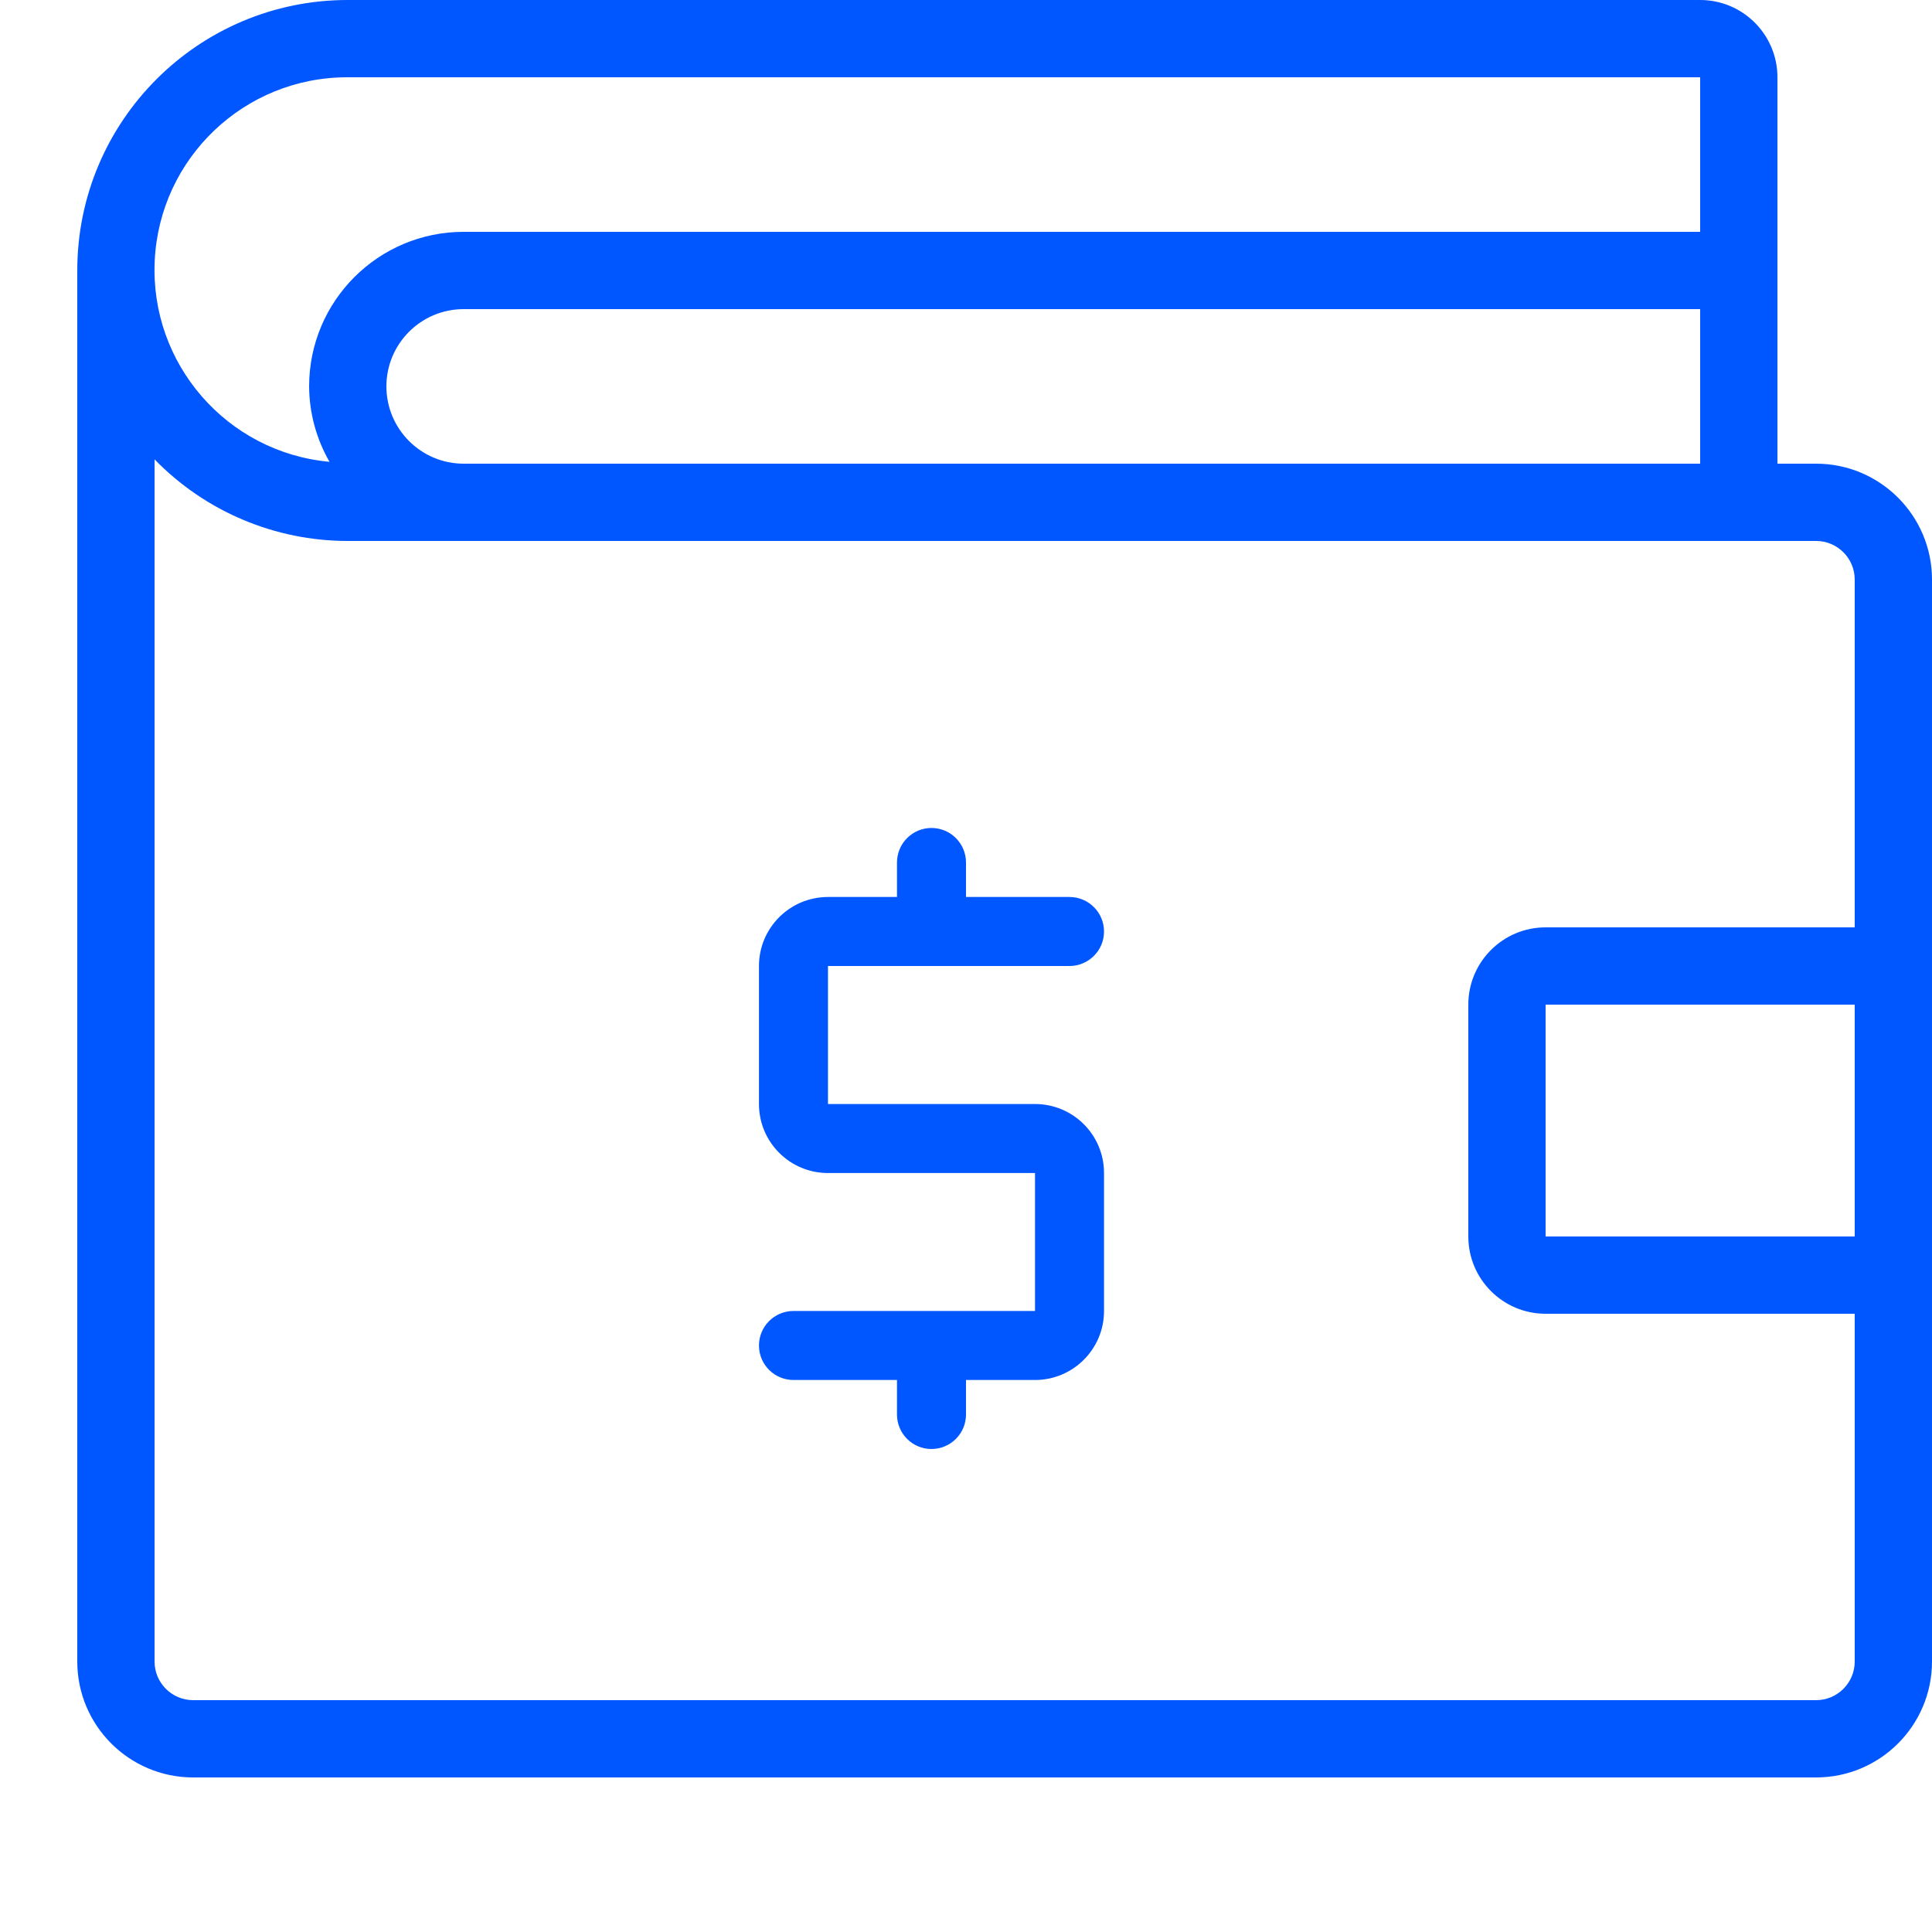
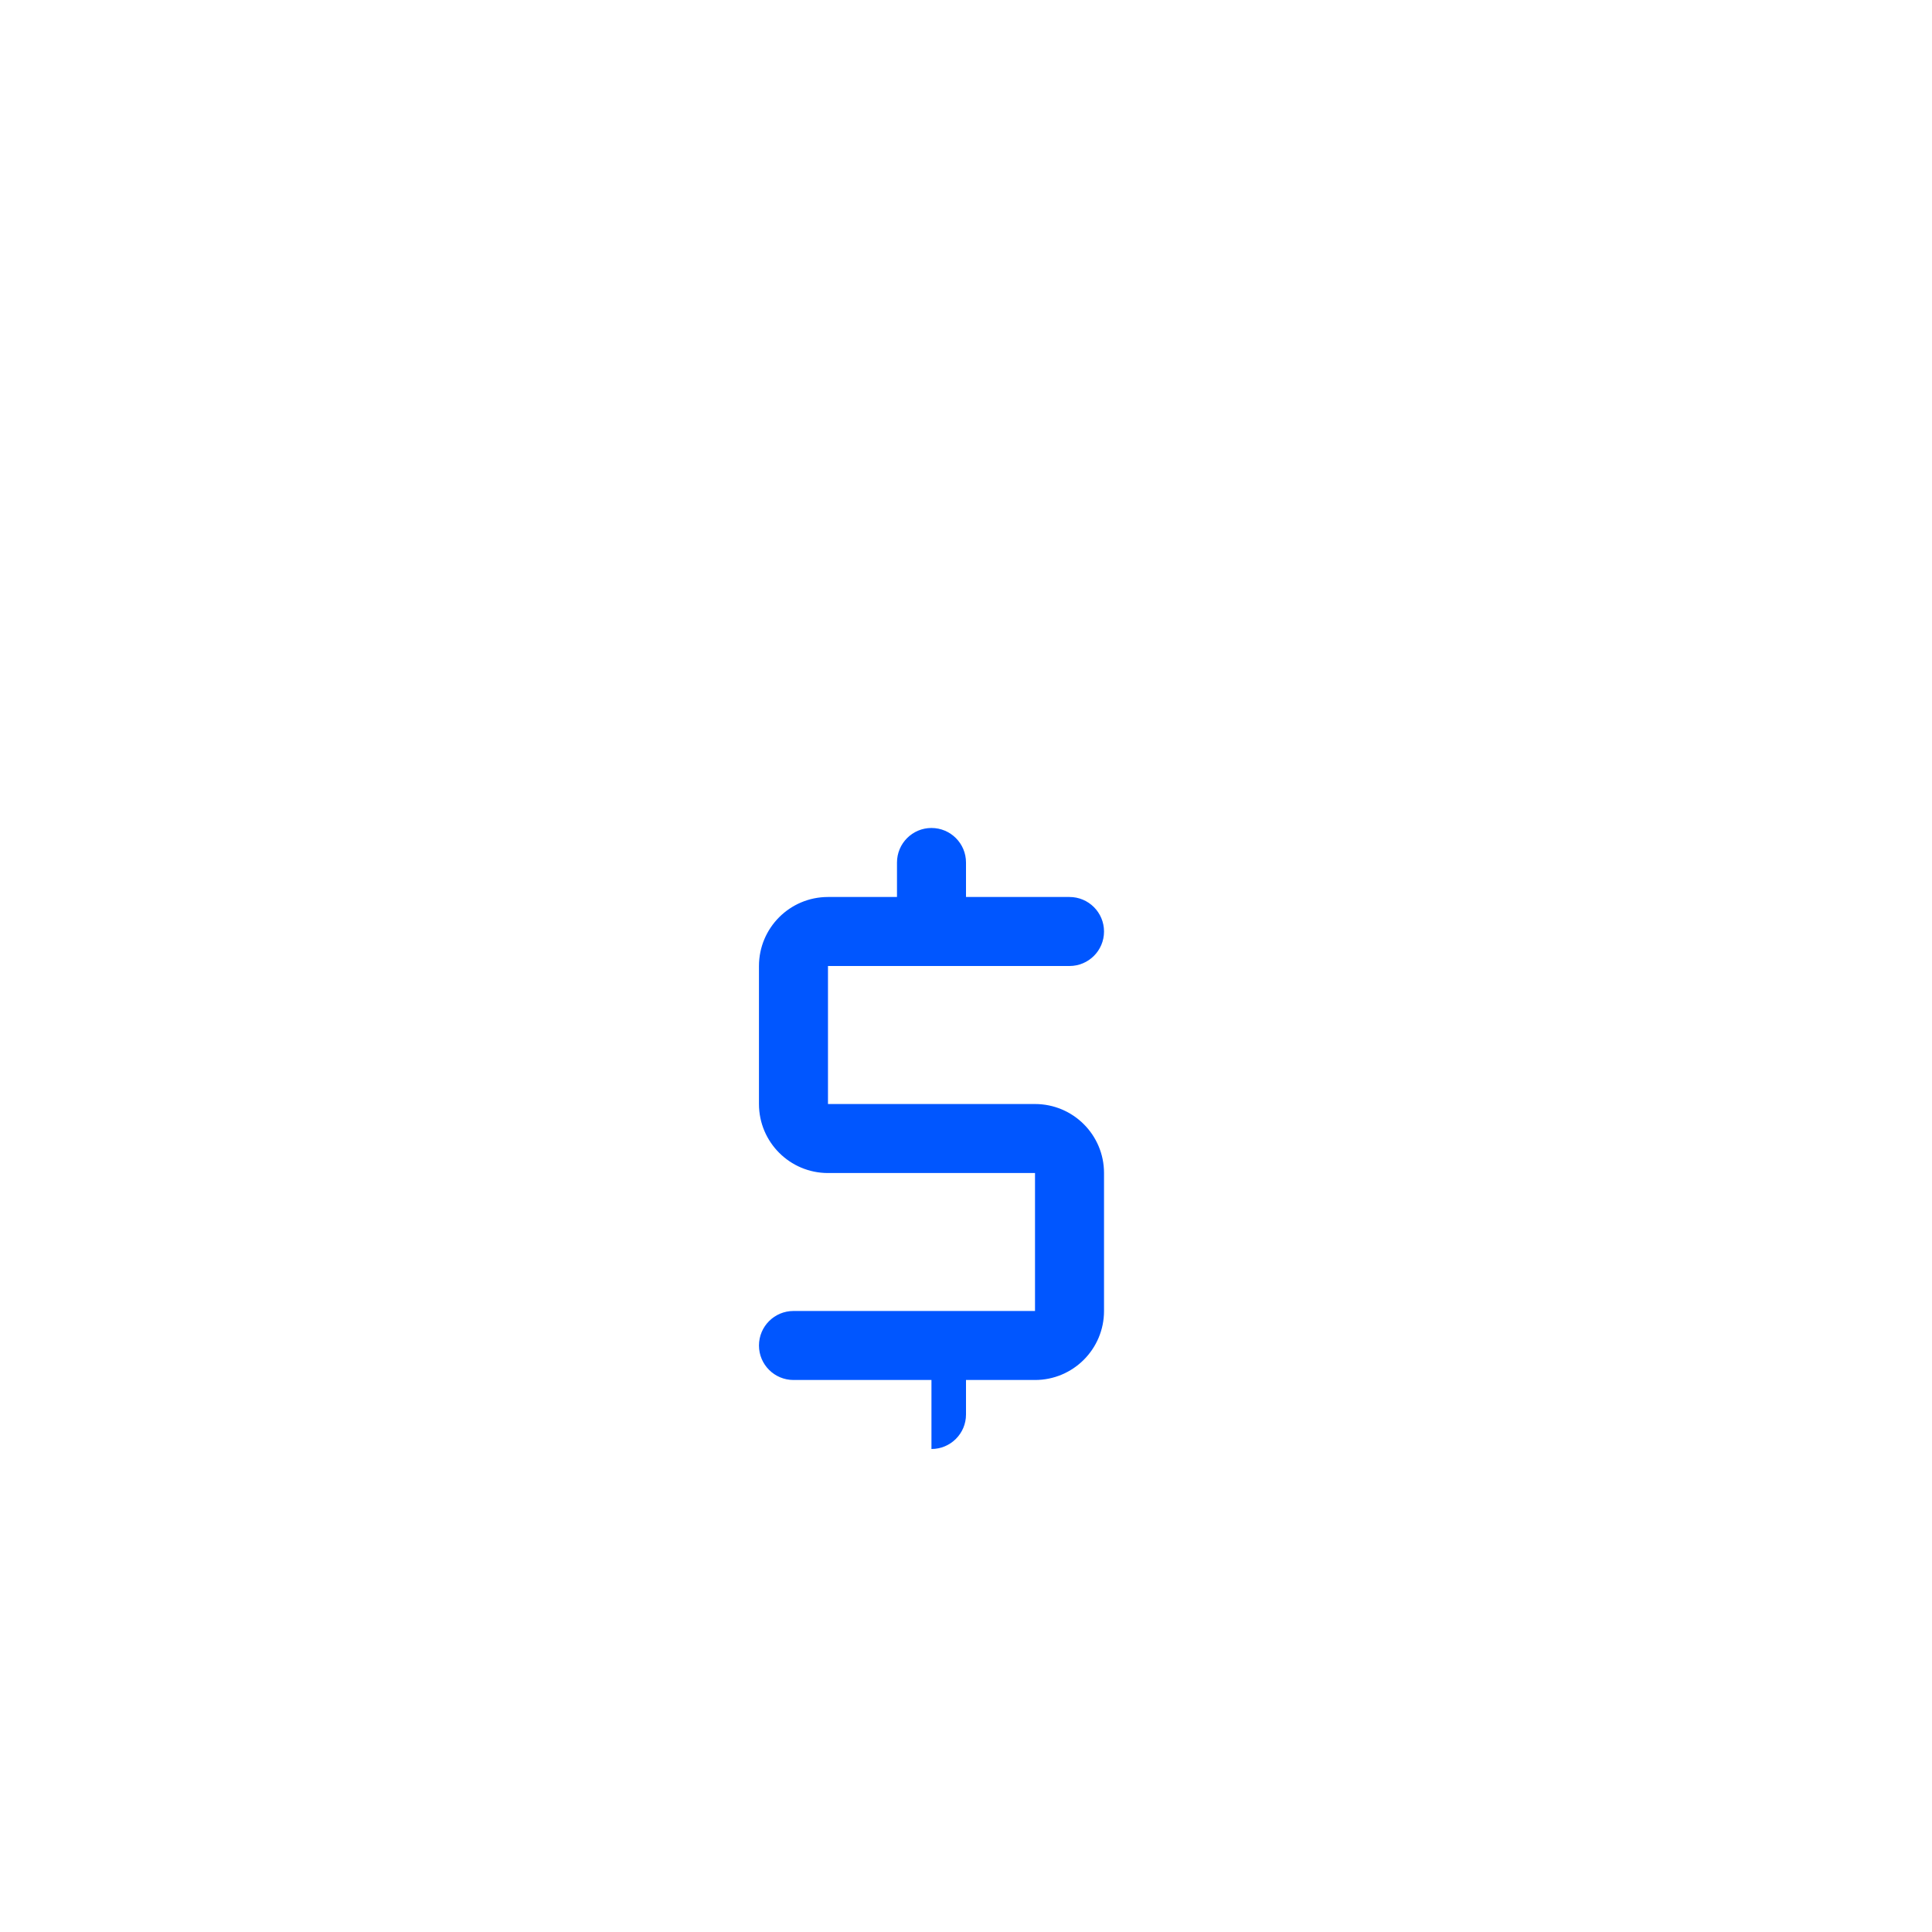
<svg xmlns="http://www.w3.org/2000/svg" width="25" height="25" viewBox="0 0 25 25" fill="none">
-   <path fill-rule="evenodd" clip-rule="evenodd" d="M23.5 6H23V1C23 0.448 22.552 0 22 0H4.5C2.567 0 1 1.567 1 3.5V21.5C1 22.328 1.672 23 2.5 23H23.5C24.328 23 25 22.328 25 21.5V7.5C25 6.672 24.328 6 23.5 6ZM4.5 1H22V3H6C4.895 3 4 3.895 4 5C4.002 5.343 4.093 5.679 4.264 5.976C2.936 5.854 1.939 4.708 2.002 3.375C2.065 2.043 3.166 0.996 4.5 1ZM6 6H22V4H6C5.448 4 5 4.448 5 5C5 5.552 5.448 6 6 6ZM20 16V13H24V16H20ZM20 12H24V7.5C24 7.224 23.776 7 23.5 7H4.5C3.558 7 2.656 6.619 2 5.944V21.5C2 21.776 2.224 22 2.5 22H23.5C23.776 22 24 21.776 24 21.5V17H20C19.448 17 19 16.552 19 16V13C19 12.448 19.448 12 20 12Z" fill="#0056FF" />
-   <path d="M10.714 12.5V14.286H13.393C13.886 14.286 14.286 14.685 14.286 15.179V16.964C14.286 17.457 13.886 17.857 13.393 17.857H12.5V18.304C12.5 18.55 12.3 18.75 12.053 18.75C11.807 18.75 11.607 18.55 11.607 18.304V17.857H10.268C10.021 17.857 9.821 17.657 9.821 17.411C9.821 17.164 10.021 16.964 10.268 16.964H13.393V15.179H10.714C10.221 15.179 9.821 14.779 9.821 14.286V12.5C9.821 12.007 10.221 11.607 10.714 11.607H11.607V11.161C11.607 10.914 11.807 10.714 12.053 10.714C12.3 10.714 12.5 10.914 12.5 11.161V11.607H13.839C14.086 11.607 14.286 11.807 14.286 12.054C14.286 12.3 14.086 12.5 13.839 12.5H10.714Z" fill="#0056FF" />
+   <path d="M10.714 12.5V14.286H13.393C13.886 14.286 14.286 14.685 14.286 15.179V16.964C14.286 17.457 13.886 17.857 13.393 17.857H12.5V18.304C12.5 18.55 12.3 18.75 12.053 18.75V17.857H10.268C10.021 17.857 9.821 17.657 9.821 17.411C9.821 17.164 10.021 16.964 10.268 16.964H13.393V15.179H10.714C10.221 15.179 9.821 14.779 9.821 14.286V12.5C9.821 12.007 10.221 11.607 10.714 11.607H11.607V11.161C11.607 10.914 11.807 10.714 12.053 10.714C12.3 10.714 12.5 10.914 12.5 11.161V11.607H13.839C14.086 11.607 14.286 11.807 14.286 12.054C14.286 12.3 14.086 12.5 13.839 12.5H10.714Z" fill="#0056FF" />
</svg>